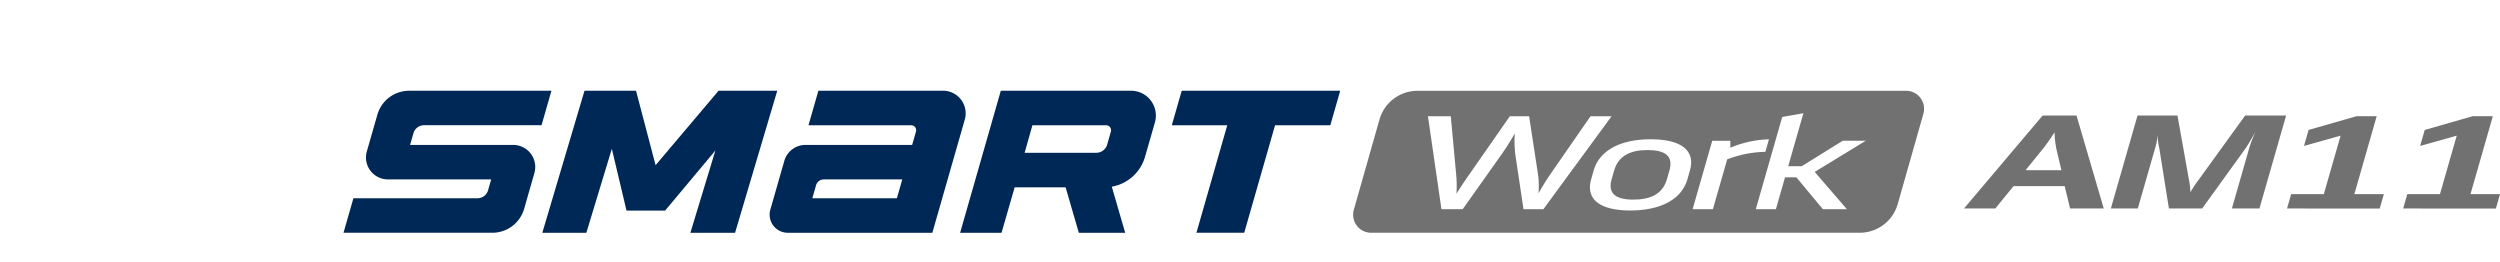
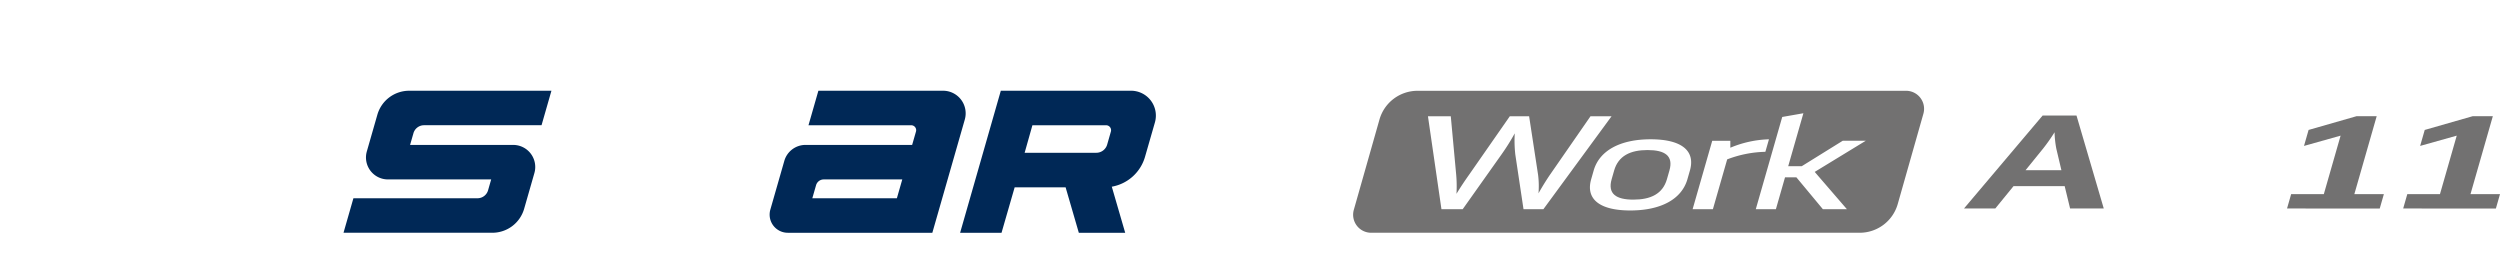
<svg xmlns="http://www.w3.org/2000/svg" width="496" height="52" viewBox="0 0 496 52">
  <defs>
    <clipPath id="clip-path">
      <rect id="사각형_13299" data-name="사각형 13299" width="496" height="52" transform="translate(320.442 855.18)" fill="none" stroke="#707070" stroke-width="1" />
    </clipPath>
    <clipPath id="clip-path-2">
      <rect id="사각형_18714" data-name="사각형 18714" width="462.822" height="31.941" fill="#002856" />
    </clipPath>
  </defs>
  <g id="bi_Smart_work_am11" transform="translate(-320.441 -855.18)" clip-path="url(#clip-path)">
    <g id="组_87" data-name="组 87" transform="translate(-460.76 -760.627)">
      <path id="路径_3165" data-name="路径 3165" d="M94.008,1661.99h28.685l6.439-22.459a4.484,4.484,0,0,0-4.31-5.721H100.085l-1.963,6.846H118.5a.985.985,0,0,1,.948,1.255l-.76,2.647H97.535a4.38,4.38,0,0,0-4.209,3.17l-2.775,9.677a3.6,3.6,0,0,0,3.456,4.584m7.139-10.584H116.73l-1.071,3.738H98.881l.745-2.591a1.584,1.584,0,0,1,1.522-1.146" transform="translate(843.483 -0.001)" fill="#002856" />
      <path id="路径_3166" data-name="路径 3166" d="M144.456,1633.81H118.63L110.553,1662h8.216l2.606-9.023h10.111l2.623,9.023h9.2l-2.661-9.151a8.374,8.374,0,0,0,6.593-5.931l1.959-6.809a4.932,4.932,0,0,0-4.741-6.3m-19.562,6.85h14.624a.986.986,0,0,1,.946,1.259l-.737,2.576a2.245,2.245,0,0,1-2.158,1.625H123.357Z" transform="translate(861.133 -0.002)" fill="#002856" />
-       <path id="路径_3167" data-name="路径 3167" d="M112.533,1633.81h-11.19L88.85,1648.58l-3.884-14.77H74.748l-8.372,28.18h8.736l5.058-16.656,2.912,12.258h7.655l9.98-11.929-4.963,16.327h8.867l8.37-28.18Z" transform="translate(822.421 -0.001)" fill="#002856" />
      <path id="路径_3168" data-name="路径 3168" d="M81.191,1657.23l2.032-7.087a4.376,4.376,0,0,0-4.207-5.584H58.561l.666-2.321a2.187,2.187,0,0,1,2.1-1.585H84.643l1.963-6.843H58.383a6.564,6.564,0,0,0-6.312,4.754l-2.092,7.289a4.352,4.352,0,0,0,4.182,5.55H74.652l-.617,2.154a2.189,2.189,0,0,1-2.1,1.585H47.317l-1.963,6.844H74.879a6.565,6.565,0,0,0,6.312-4.759" transform="translate(804)" fill="#002856" />
-       <path id="路径_3169" data-name="路径 3169" d="M166.347,1633.81l-1.963,6.847H153.421l-6.117,21.331H137.82l6.117-21.331h-11l1.963-6.847Z" transform="translate(880.752 -0.001)" fill="#002856" />
      <path id="路径_3170" data-name="路径 3170" d="M186.67,1640.08c-3.4,0-5.792,1.132-6.631,4.057l-.493,1.722c-.839,2.925.906,4.057,4.3,4.057,3.435,0,5.83-1.131,6.668-4.057l.493-1.722c.839-2.925-.906-4.057-4.342-4.057" transform="translate(921.408 5.497)" fill="#727171" />
      <path id="路径_3171" data-name="路径 3171" d="M261.816,1633.82H164.889a7.849,7.849,0,0,0-7.55,5.7l-5.09,17.914a3.573,3.573,0,0,0,3.437,4.55h96.929a7.845,7.845,0,0,0,7.548-5.7l5.09-17.913a3.573,3.573,0,0,0-3.437-4.552m-75.9,23.493-1.623-10.821a24.6,24.6,0,0,1-.114-4.229,43.261,43.261,0,0,1-2.657,4.229l-7.672,10.821h-4.214l-2.679-18.442h4.531l1.075,11.631a25.964,25.964,0,0,1,.053,3.762c.818-1.351,1.766-2.754,2.484-3.762l8.1-11.631h3.828l1.781,11.631a17.692,17.692,0,0,1,.081,3.665c.724-1.3,1.589-2.681,2.261-3.665l8.059-11.631h4.178l-13.526,18.442Zm33.013-7.672-.493,1.722c-1.135,3.957-5.252,6.2-11.344,6.2-6.053,0-8.886-2.24-7.751-6.2l.493-1.722c1.135-3.959,5.252-6.2,11.307-6.2,6.089,0,8.924,2.239,7.788,6.2m4.559,7.672h-4.023l3.893-13.575h3.591v1.379a21.4,21.4,0,0,1,7.665-1.674l-.713,2.484a22.426,22.426,0,0,0-7.576,1.5Zm20.2-7.4,6.389,7.4h-4.766l-5.254-6.319H237.8l-1.811,6.319H232l5.246-18.3,4.2-.737-3.011,10.5h2.694l8.122-5.042h4.569Z" transform="translate(897.549 0.001)" fill="#727171" />
      <path id="路径_3172" data-name="路径 3172" d="M239.022,1636.43l5.409,18.442h-6.678l-1.073-4.426H226.527l-3.612,4.426h-6.209l15.6-18.442Zm-10.1,10.843h7.106l-1.006-4.253a19.758,19.758,0,0,1-.351-3.271,34.177,34.177,0,0,1-2.3,3.271Z" transform="translate(954.155 2.296)" fill="#727171" />
-       <path id="路径_3173" data-name="路径 3173" d="M261.716,1654.87H256.25l3.477-12.123a27.093,27.093,0,0,1,1.191-3.075c-.769,1.328-1.576,2.779-2.081,3.443l-8.485,11.755h-6.6l-1.9-11.9a12.849,12.849,0,0,1-.334-2.779,11.2,11.2,0,0,1-.432,2.46l-3.5,12.222h-5.351l5.289-18.442h7.927l2.293,12.836a12.327,12.327,0,0,1,.253,2.385c.507-.811,1.013-1.623,1.576-2.362l9.31-12.858h8.122Z" transform="translate(967.761 2.296)" fill="#727171" />
      <path id="路径_3174" data-name="路径 3174" d="M250.863,1654.82l.818-2.854h6.483l3.327-11.6-7.261,2.04.91-3.171,9.53-2.73h3.982l-4.434,15.466h5.856l-.818,2.854Z" transform="translate(984.086 2.353)" fill="#727171" />
      <path id="路径_3175" data-name="路径 3175" d="M263.144,1654.82l.818-2.854h6.483l3.327-11.6-7.261,2.04.91-3.171,9.53-2.73h3.982l-4.434,15.466h5.856l-.818,2.854Z" transform="translate(994.847 2.353)" fill="#727171" />
    </g>
  </g>
</svg>